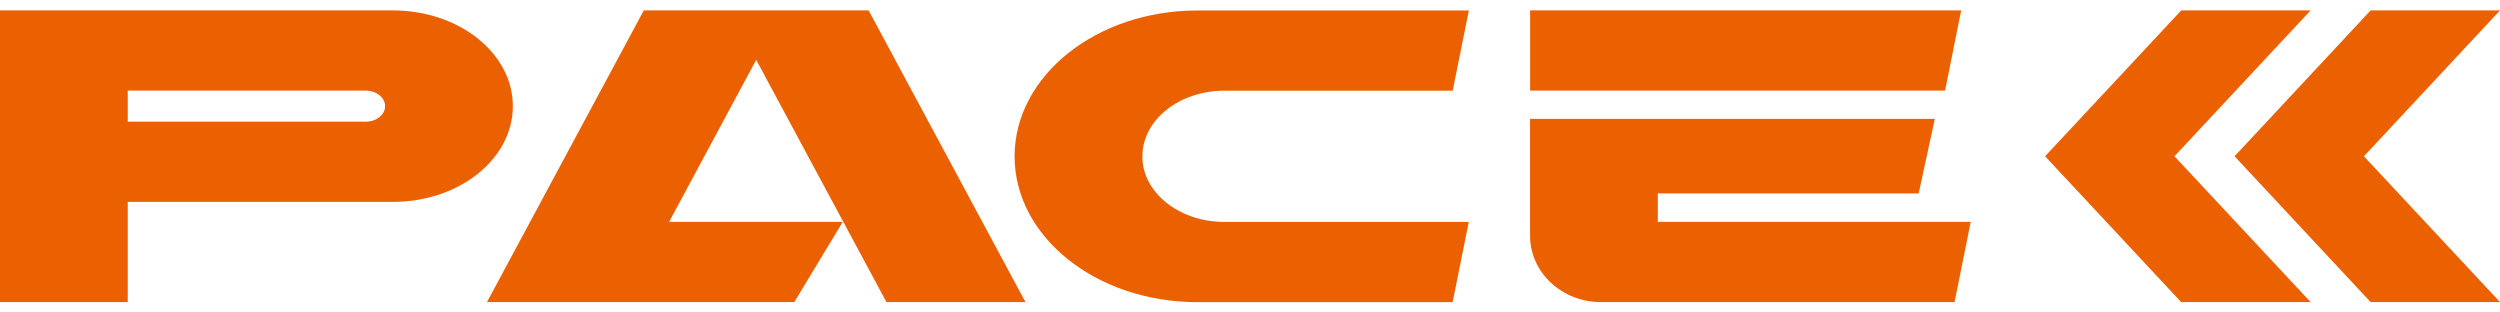
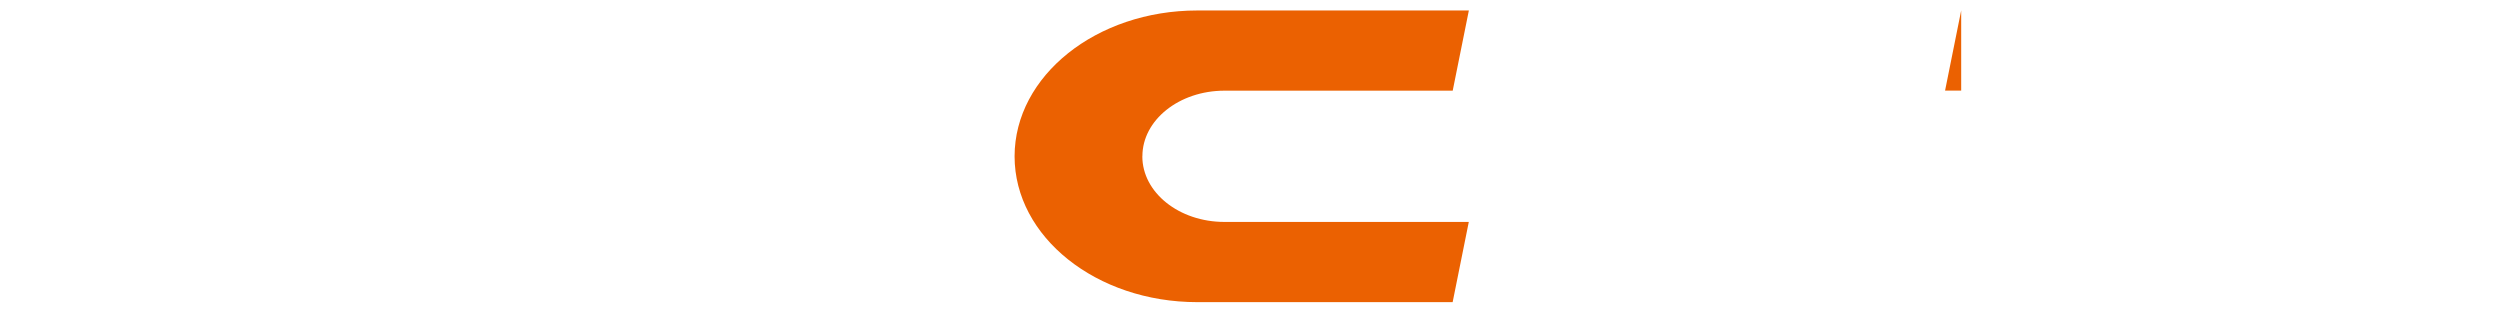
<svg xmlns="http://www.w3.org/2000/svg" width="120" height="15" viewBox="0 0 120 15" fill="none">
  <g clip-path="url(#clip0_53_1860)">
    <path d="M54.835 7.501C54.835 5.762 56.599 4.352 58.779 4.352H69.73L70.505 0.503H57.47C52.626 0.503 48.703 3.638 48.7 7.504C48.7 11.371 52.626 14.503 57.47 14.503H69.727L70.502 10.653H58.776C56.596 10.653 54.832 9.243 54.832 7.504L54.835 7.501Z" fill="#EB6101" />
-     <path d="M24.617 5.095C24.617 2.557 22.039 0.5 18.86 0.5H0V14.5H6.132V9.691H18.86C22.039 9.691 24.617 7.634 24.617 5.095ZM18.485 5.095C18.485 5.506 18.068 5.841 17.552 5.841H6.132V4.35H17.552C18.068 4.35 18.485 4.685 18.485 5.095Z" fill="#EB6101" />
-     <path d="M42.55 14.5H49.222L41.695 0.5H30.902L23.375 14.5H38.126L40.452 10.65H32.117L36.298 2.872L42.55 14.5Z" fill="#EB6101" />
-     <path d="M110.909 0.5H104.699L98.165 7.501L104.696 14.5H110.909L104.375 7.501L110.909 0.5Z" fill="#EB6101" />
-     <path d="M120 0.5H113.79L107.259 7.501L113.79 14.5H120L113.469 7.501L120 0.5Z" fill="#EB6101" />
-     <path d="M79.578 4.35H93.363L94.137 0.5H73.446V4.35H79.578Z" fill="#EB6101" />
-     <path d="M79.578 9.283H92.097L92.871 5.706H73.443V11.315C73.443 13.073 74.965 14.5 76.841 14.5H93.819L94.594 10.65H79.575V9.283H79.578Z" fill="#EB6101" />
+     <path d="M79.578 4.35H93.363L94.137 0.5V4.35H79.578Z" fill="#EB6101" />
  </g>
  <defs>
    <clipPath id="clip0_53_1860">
      <rect width="120" height="14" fill="white" transform="translate(0 0.5)" />
    </clipPath>
  </defs>
</svg>